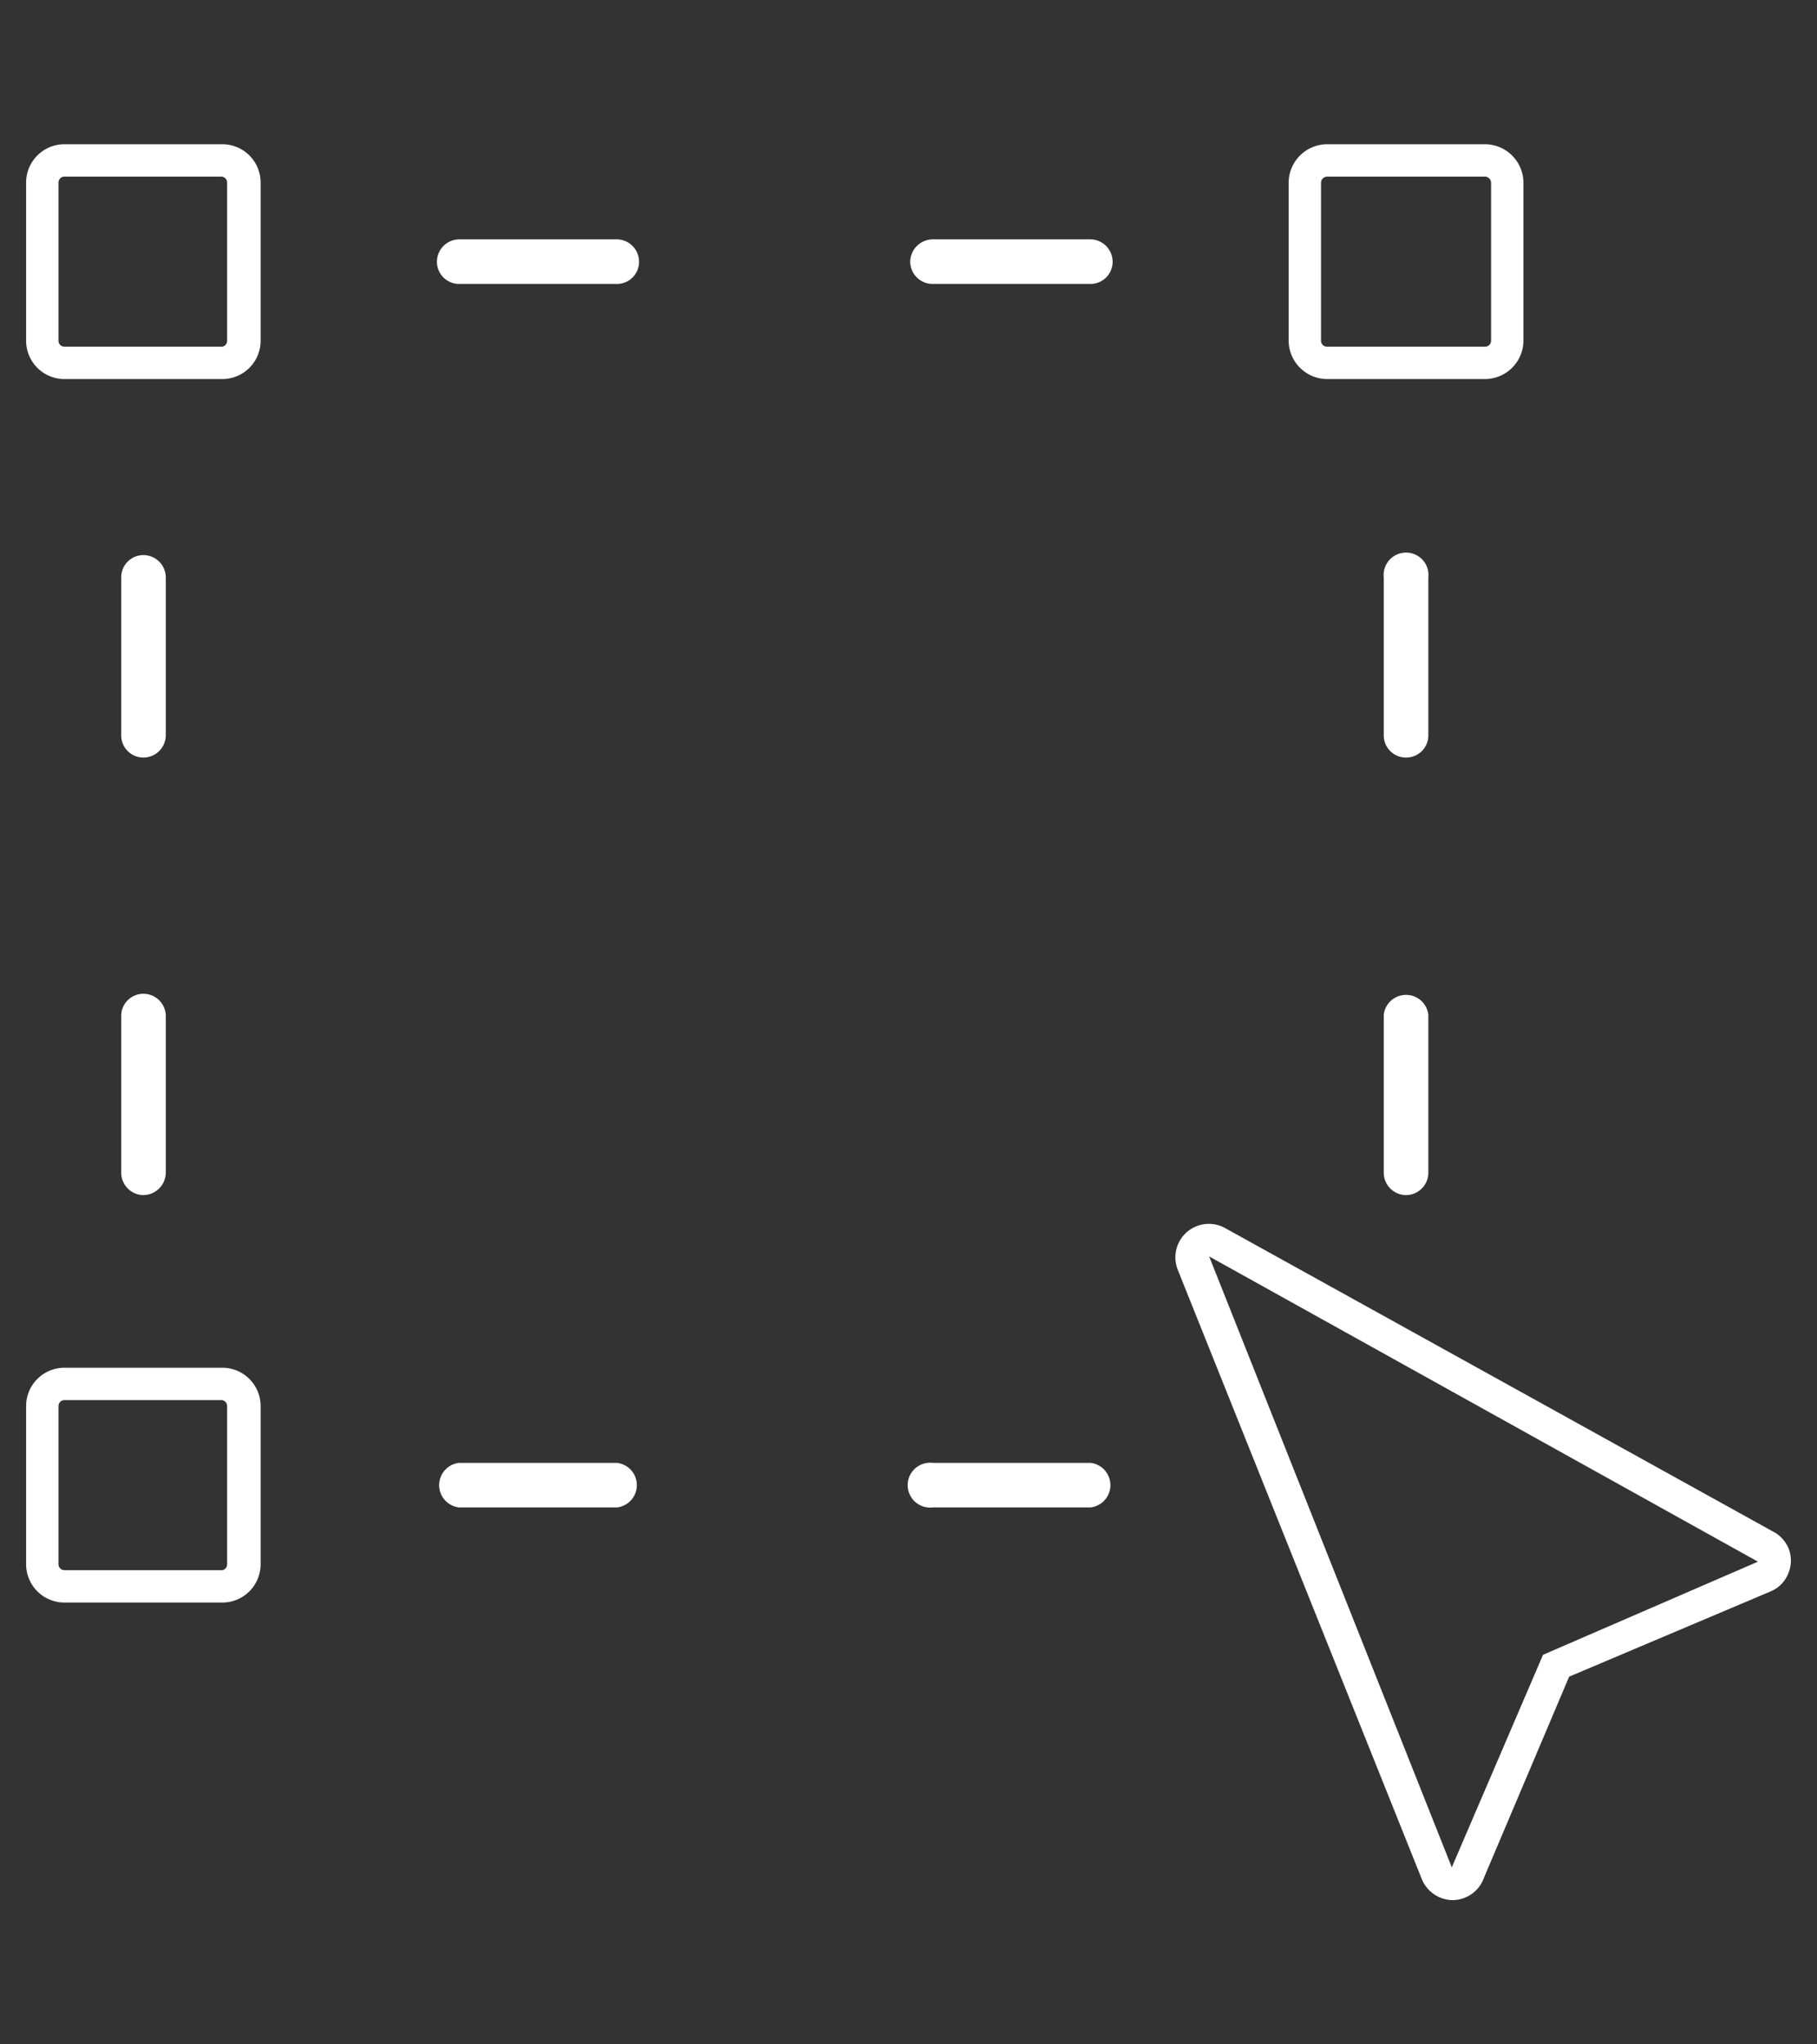
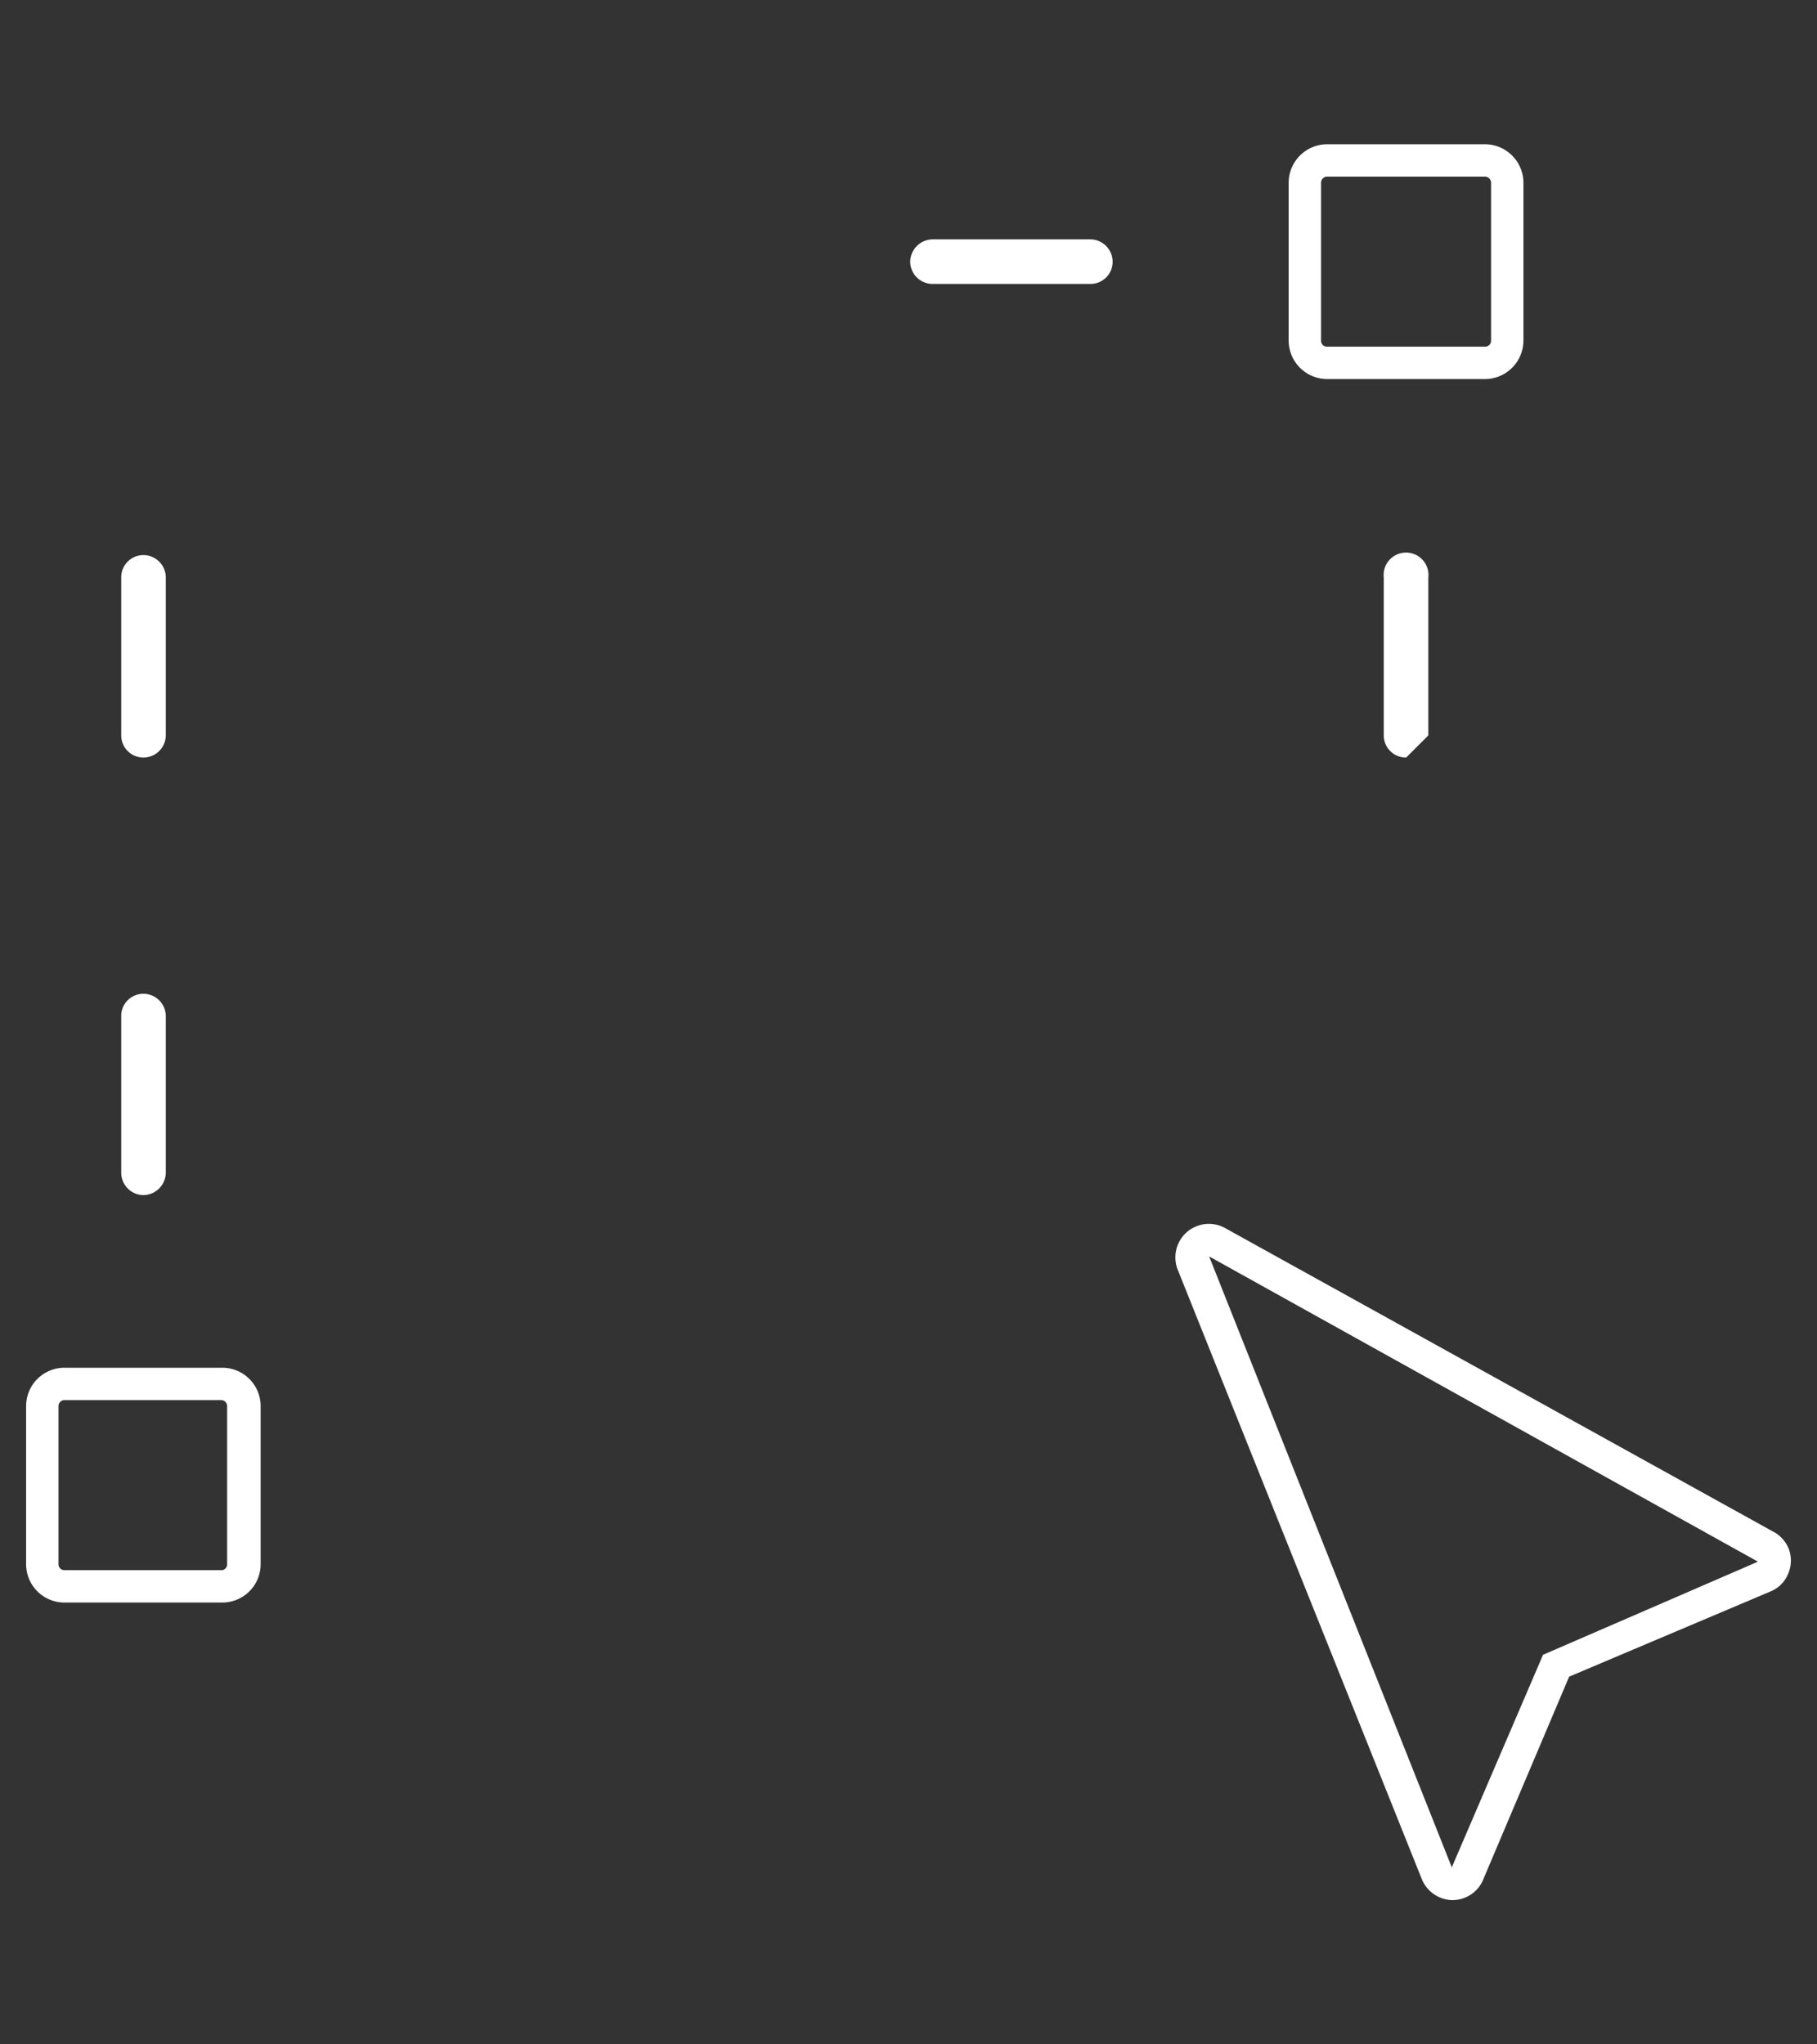
<svg xmlns="http://www.w3.org/2000/svg" id="Layer_1" data-name="Layer 1" viewBox="0 0 64 72">
  <rect x="0" y="0" width="64" height="72" fill="#333333" stroke="none" />
  <defs>
    <style>.cls-1{fill:#fff;}</style>
  </defs>
  <title>microsite</title>
-   <path class="cls-1" d="M16.17,10a.78.78,0,0,1-.78-.78.79.79,0,0,1,.78-.79h5.56a.79.79,0,0,1,.78.79.78.78,0,0,1-.78.78Z" />
  <path class="cls-1" d="M32.85,10a.79.79,0,0,1-.79-.78.8.8,0,0,1,.79-.79h5.56a.79.79,0,0,1,.78.79.78.78,0,0,1-.78.78Z" />
-   <path class="cls-1" d="M16.17,53.09a.79.79,0,0,1,0-1.57h5.56a.79.79,0,0,1,0,1.57Z" />
-   <path class="cls-1" d="M32.85,53.09a.79.79,0,1,1,0-1.57h5.56a.79.79,0,0,1,0,1.57Z" />
  <path class="cls-1" d="M5.05,42.09a.79.79,0,0,1-.78-.79V35.74A.78.78,0,0,1,5.05,35a.79.79,0,0,1,.79.78V41.3A.8.8,0,0,1,5.05,42.09Z" />
  <path class="cls-1" d="M5.05,26.68a.78.78,0,0,1-.78-.78V20.34a.78.78,0,0,1,.78-.79.79.79,0,0,1,.79.79V25.9A.79.79,0,0,1,5.05,26.68Z" />
-   <path class="cls-1" d="M49.53,42.09a.79.79,0,0,1-.79-.79V35.74a.79.79,0,0,1,1.57,0V41.3A.79.79,0,0,1,49.53,42.09Z" />
-   <path class="cls-1" d="M49.53,26.68a.78.78,0,0,1-.79-.78V20.34a.79.79,0,1,1,1.57,0V25.9A.78.78,0,0,1,49.53,26.68Z" />
+   <path class="cls-1" d="M49.53,26.68a.78.78,0,0,1-.79-.78V20.34a.79.79,0,1,1,1.57,0V25.9Z" />
  <path class="cls-1" d="M52.31,13.35H46.75A1.36,1.36,0,0,1,45.39,12V6.44a1.36,1.36,0,0,1,1.36-1.36h5.56a1.36,1.36,0,0,1,1.35,1.36V12A1.36,1.36,0,0,1,52.31,13.35ZM46.75,6.22a.22.22,0,0,0-.22.22V12a.21.21,0,0,0,.22.21h5.56a.21.21,0,0,0,.21-.21V6.44a.22.22,0,0,0-.21-.22Z" />
-   <path class="cls-1" d="M7.83,13.35H2.27A1.35,1.35,0,0,1,.92,12V6.44A1.35,1.35,0,0,1,2.27,5.08H7.83A1.35,1.35,0,0,1,9.18,6.44V12A1.35,1.35,0,0,1,7.83,13.35ZM2.27,6.22a.21.21,0,0,0-.21.22V12a.21.21,0,0,0,.21.21H7.83A.21.21,0,0,0,8,12V6.44a.21.21,0,0,0-.21-.22Z" />
  <path class="cls-1" d="M7.83,56.44H2.27A1.35,1.35,0,0,1,.92,55.08V49.52a1.35,1.35,0,0,1,1.35-1.35H7.83a1.35,1.35,0,0,1,1.35,1.35v5.56A1.35,1.35,0,0,1,7.83,56.44ZM2.27,49.31a.21.21,0,0,0-.21.21v5.56a.21.21,0,0,0,.21.22H7.83A.21.21,0,0,0,8,55.08V49.52a.21.21,0,0,0-.21-.21Z" />
  <path class="cls-1" d="M51.16,66.92h0a1.19,1.19,0,0,1-1.08-.74L41.48,44.71a1.18,1.18,0,0,1,1.67-1.46L62.56,54a1.24,1.24,0,0,1,.43.51,1.17,1.17,0,0,1,0,.9,1.13,1.13,0,0,1-.63.64l-7.09,3-3,7.08A1.18,1.18,0,0,1,51.16,66.92ZM42.59,44.25l8.54,21.5,0,.6v-.57s0,0,0,0l3.22-7.5L61.92,55Z" />
</svg>